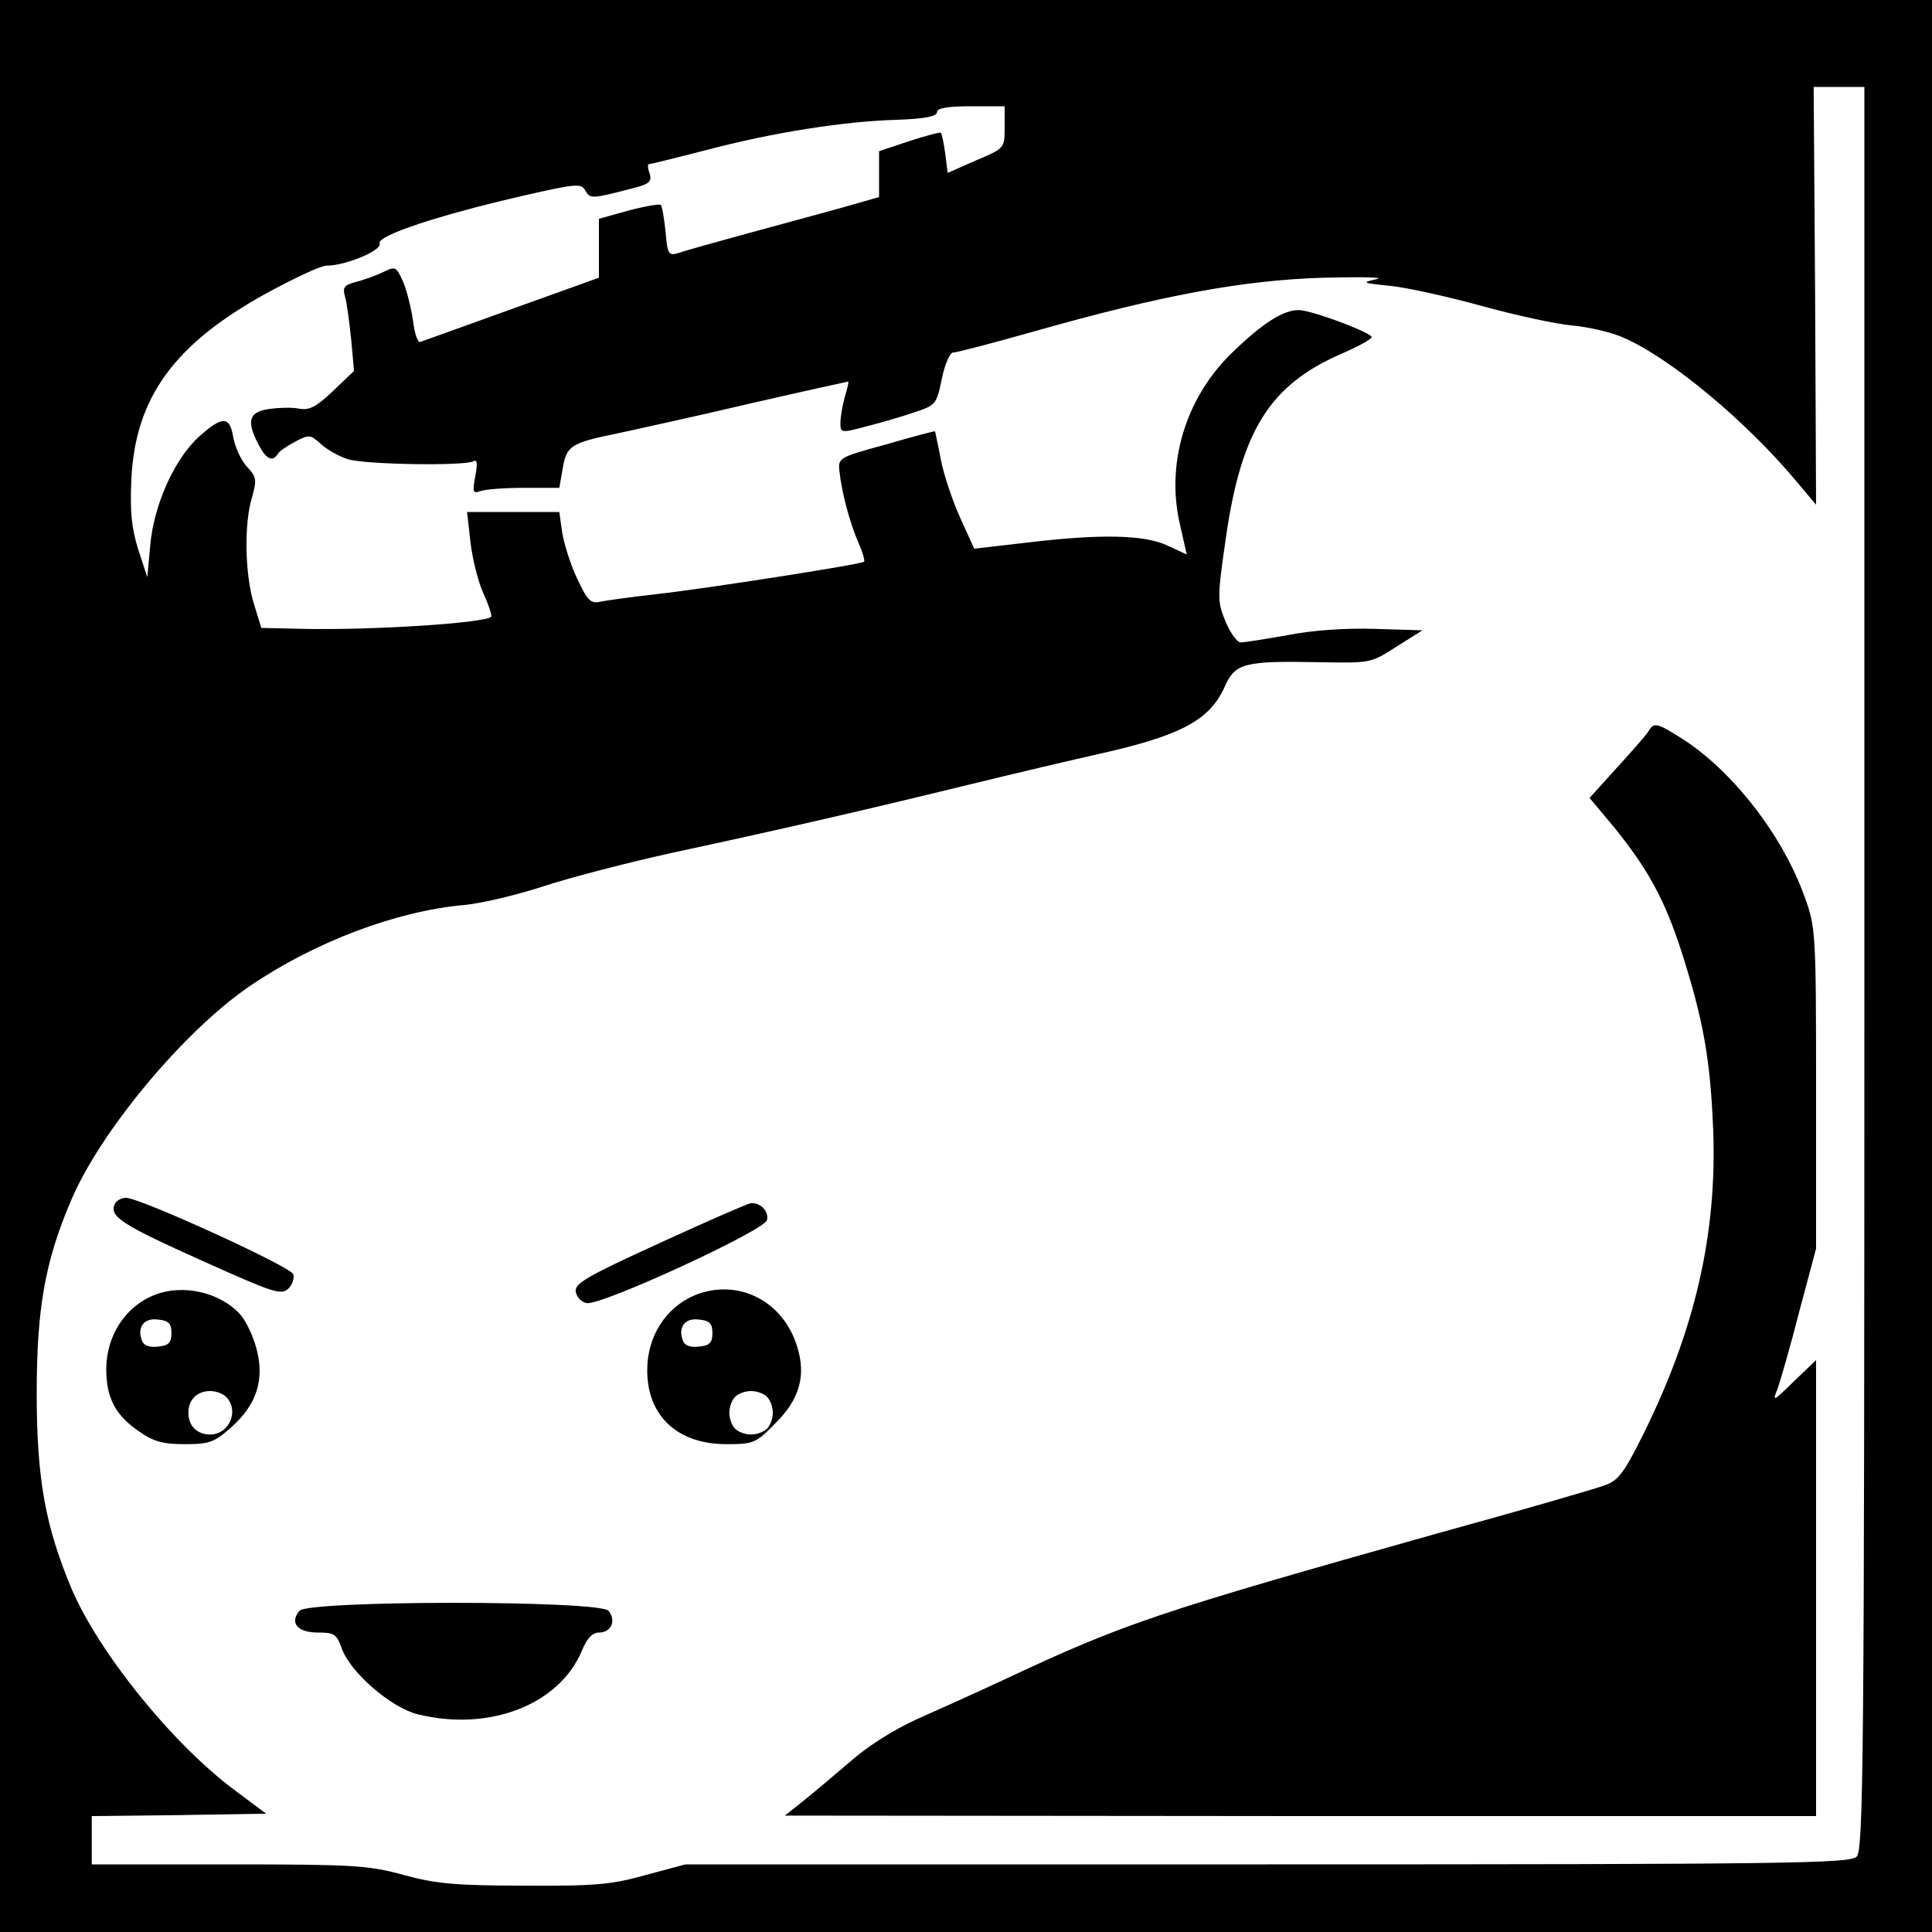
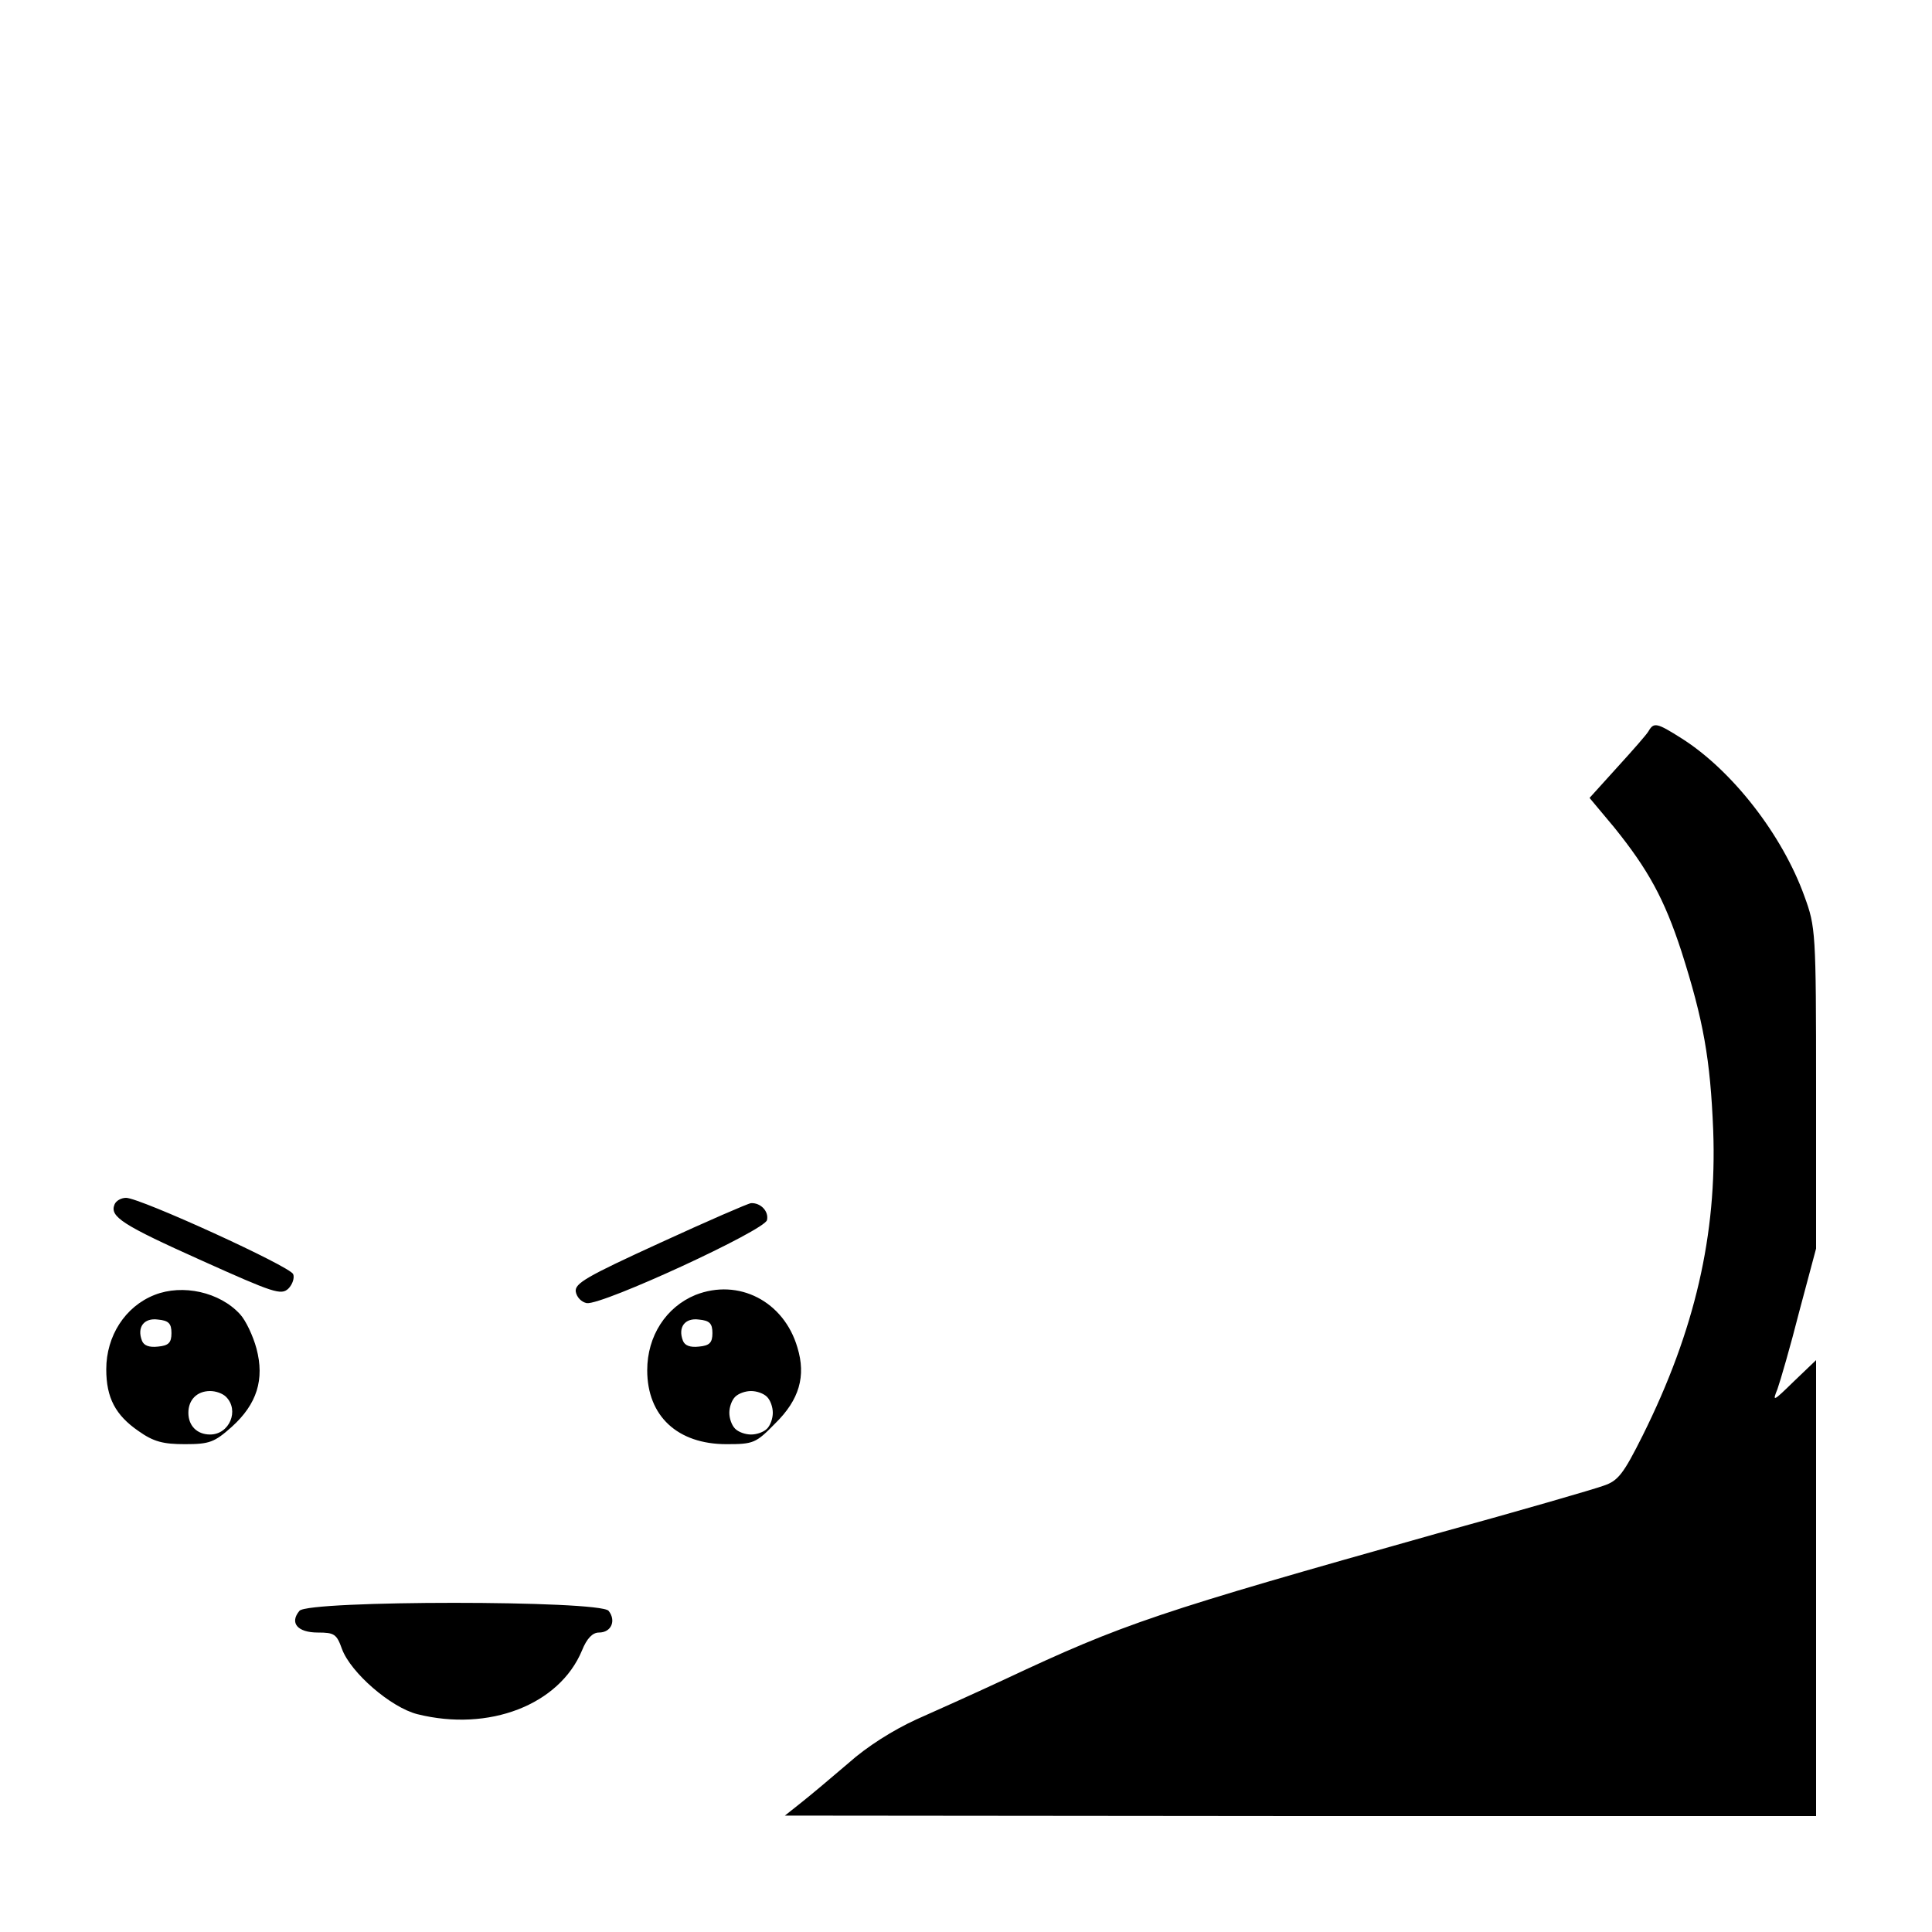
<svg xmlns="http://www.w3.org/2000/svg" version="1" width="533.333" height="533.333" viewBox="0 0 400 400">
-   <path d="M0 200v200h400V0H0v200zm386 .4c0 164.5-.2 182.6-1.6 184-1.4 1.4-13.8 1.6-122 1.6H141.9l-8.2 2.2c-7.1 2-10.5 2.3-25.2 2.2-14.2 0-18.3-.4-24.9-2.2-7.3-2-10.2-2.2-36.3-2.2H19v-10l18-.2 18.1-.3-6.7-5c-12.9-9.7-27.9-28.3-33.6-41.6-5.4-12.9-7.2-22.7-7.2-40.4 0-17.5 1.7-27.2 7-39.7 6-14.4 23.5-35.4 37.2-44.7 13.4-9.1 30.1-15.4 44-16.7 3.7-.3 11.2-2.1 16.7-3.9 5.5-1.8 17.4-4.9 26.5-6.9 22.3-4.8 38.9-8.6 61-14 10.2-2.5 22.6-5.4 27.5-6.5 17-3.8 23-7 26.1-14 2.1-4.8 4.1-5.3 19.4-5 10.8.2 10.8.2 16.1-3.2l5.4-3.4-9.9-.3c-5.9-.2-13.1.3-18 1.3-4.6.8-8.9 1.5-9.7 1.5-.8 0-2.2-2-3.2-4.4-1.7-4.2-1.7-4.8.2-17.9 3.2-21.7 9.1-31 23.7-37.4 3.5-1.5 6.4-3.1 6.4-3.5 0-.8-10-4.7-14.2-5.5-3.4-.7-8.2 2.3-15.3 9.3-9.2 9.3-13.1 22.6-10.2 35l1.4 6.2-4.1-1.9c-4.8-2.2-13.9-2.4-29.5-.5l-10.4 1.2-2.9-6.4c-1.6-3.5-3.4-8.9-4-12-.6-3.2-1.2-5.8-1.2-5.9-.1-.1-4.6 1.1-10.1 2.7-9.9 2.7-10 2.8-9.7 5.6.5 4.5 2.1 10.5 3.9 14.7.9 2 1.4 3.8 1.2 4-.8.6-33.7 5.7-42.9 6.7-5.2.6-10.5 1.3-11.8 1.6-1.9.4-2.6-.3-4.7-4.8-1.4-2.9-2.7-7.2-3.1-9.5l-.6-4.3H96.7l.7 6.2c.4 3.5 1.6 8.3 2.7 10.7 1.1 2.4 1.8 4.6 1.6 4.8-1.4 1.3-24.5 2.8-38.9 2.5l-8.7-.2-1.6-5.2c-1.8-6.1-2-16.5-.3-21.9 1-3.6.9-4.2-1.1-6.3-1.2-1.3-2.4-4-2.8-6-.7-4.5-2.2-4.6-7.2-.1-5 4.6-9.3 14.1-10 22.5l-.6 6.5-1.9-5.8c-1.4-4.5-1.7-7.9-1.4-14.5.8-16.9 8.9-28 28-38.5 5.7-3.1 11.2-5.7 12.4-5.7 4 0 11.6-3.2 11-4.6-.6-1.6 12-5.8 29.8-9.9 11-2.5 12-2.6 12.8-1 1 1.7 1.3 1.7 10.1-.6 3.1-.8 3.7-1.3 3.2-3-.4-1-.4-1.9-.2-1.9.3 0 5.6-1.3 11.8-2.9 14-3.7 28.8-6 39.6-6.3 5.8-.2 8.3-.7 8.3-1.6 0-.8 2.1-1.2 7-1.2h7v4.3c0 4.4 0 4.4-5.9 6.9l-5.9 2.6-.5-4c-.3-2.2-.7-4.1-.9-4.3-.1-.2-3.1.6-6.5 1.7l-6.3 2.1v9.5l-7.7 2.2c-4.3 1.2-13.2 3.6-19.8 5.4-6.6 1.8-13 3.6-14.1 4-2 .6-2.2.2-2.6-4.4-.3-2.8-.7-5.3-1-5.6-.3-.2-3.3.3-6.7 1.2l-6.1 1.7v12.2L105.9 64C96 67.6 87.5 70.6 87 70.8c-.5.2-1.2-1.8-1.5-4.5-.4-2.6-1.3-6.3-2.1-8.1-1.4-3.1-1.6-3.1-4.2-1.8-1.5.7-4 1.6-5.6 2-2.3.6-2.7 1.1-2.2 2.9.4 1.2.9 5.2 1.3 8.9l.6 6.6-4.4 4.2c-3.5 3.3-4.9 4-7 3.6-1.5-.3-4.3-.2-6.3.1-4.1.6-4.6 2.5-2.1 7.3 1.6 3.1 2.9 3.7 4 2 .3-.6 2-1.7 3.7-2.6 2.8-1.5 3.1-1.4 5.2.5 1.3 1.2 3.8 2.6 5.7 3.2 3.8 1.1 24.2 1.4 25.9.4.8-.5.9.5.4 3.1-.6 3.3-.5 3.6 1 3.1 1-.4 5.1-.7 9.1-.7h7.3l.7-4c.8-4.7 1.6-5.3 11.5-7.3 4.1-.9 16.5-3.6 27.5-6.2 10.9-2.5 20-4.5 20.1-4.5.2 0-.2 1.5-.7 3.2-.5 1.8-.9 4.2-.9 5.4 0 2 .1 2.1 5.3.7 2.8-.7 7.3-2 9.9-2.9 4.6-1.5 4.7-1.7 5.8-7 .6-3 1.7-5.4 2.3-5.4.7 0 8.4-2 17.2-4.5 25.8-7.3 42.7-10.5 59.5-11 8-.2 12.9-.1 11 .3-3.2.7-3 .8 3 1.4 3.6.4 12.1 2.3 19 4.2 6.9 1.9 15.2 3.7 18.6 4 3.3.3 8.1 1.4 10.5 2.5 9.7 4.2 25.3 17.2 35.7 29.6l4.2 5-.2-43.3-.3-43.2H386v182.4z" />
  <path d="M341.3 151.4c-.4.7-3.4 4.1-6.5 7.5l-5.7 6.3 5.1 6.1c7.1 8.8 10.4 14.9 13.9 25.6 4.6 14.4 6 22.4 6.6 37.1.8 21.6-3.8 41.5-14.6 63.2-4 8-5.1 9.4-8.1 10.4-1.9.7-17.4 5.2-34.5 9.9-57.9 16.3-64.8 18.6-89.5 30.2-5.8 2.7-14 6.4-18.3 8.3-4.8 2.2-10.2 5.6-14 9-3.5 3-7.9 6.7-9.8 8.2l-3.4 2.7 106.8.1H376v-94.4l-4.6 4.4c-4.3 4.2-4.5 4.3-3.4 1.6.6-1.7 2.7-8.9 4.5-16l3.5-13.1v-33.2c0-32.4-.1-33.4-2.4-39.7-4.6-12.8-15-26.1-25.4-32.7-5.2-3.3-5.8-3.4-6.9-1.5zM23.7 249.4c-1 2.5 1.6 4.2 18.1 11.6 14.9 6.7 16.4 7.2 17.9 5.8.9-.9 1.3-2.3 1-3-.6-1.6-31.7-15.8-34.6-15.8-1 0-2.1.6-2.4 1.4zM136.7 257.3c-15.3 7-17.7 8.4-17.5 10.1.2 1.2 1.2 2.2 2.3 2.4 3.3.4 36.9-15.1 37.3-17.2.4-1.8-1.3-3.6-3.3-3.5-.5 0-9 3.7-18.8 8.2zM32 268.1c-6.1 2.4-10 8.5-10 15.4 0 5.9 1.9 9.5 6.7 12.8 3.1 2.2 5.1 2.7 9.6 2.7 5.1 0 6.1-.4 9.7-3.6 5.2-4.7 6.8-9.8 5.1-16.2-.7-2.6-2.2-5.8-3.4-7.1-4.2-4.6-11.9-6.3-17.7-4zm3.5 7.9c0 2-.6 2.6-2.8 2.8-1.8.2-2.9-.2-3.3-1.2-1.1-2.8.4-4.8 3.3-4.4 2.2.2 2.8.8 2.8 2.8zm11.3 13.2c2.8 2.8.7 7.8-3.3 7.8-2.7 0-4.5-1.8-4.5-4.5s1.8-4.5 4.5-4.5c1.2 0 2.6.5 3.3 1.2zM144 268.1c-6.1 2.5-10 8.5-10 15.6 0 9.5 6.3 15.3 16.4 15.3 5.6 0 6.1-.2 10.1-4.3 5-4.9 6.4-9.8 4.6-15.7-2.8-9.6-12.2-14.4-21.1-10.9zm3.5 7.9c0 2-.6 2.6-2.8 2.8-1.8.2-2.9-.2-3.3-1.2-1.1-2.8.4-4.8 3.3-4.4 2.2.2 2.8.8 2.8 2.8zm11.3 13.2c.7.7 1.2 2.1 1.2 3.3 0 1.2-.5 2.6-1.2 3.3-.7.7-2.1 1.2-3.3 1.2-1.2 0-2.6-.5-3.3-1.2-.7-.7-1.2-2.1-1.2-3.3 0-1.2.5-2.6 1.2-3.3.7-.7 2.1-1.2 3.3-1.2 1.2 0 2.6.5 3.3 1.2zM62 333.5c-2.1 2.5-.4 4.5 3.8 4.5 3.4 0 3.9.3 5 3.4 1.8 4.9 10.1 12.1 15.6 13.5 14.8 3.7 29.4-1.9 34.1-13.2 1-2.5 2.2-3.7 3.5-3.7 2.6 0 3.6-2.5 2-4.5-1.9-2.2-62.1-2.2-64 0z" />
</svg>